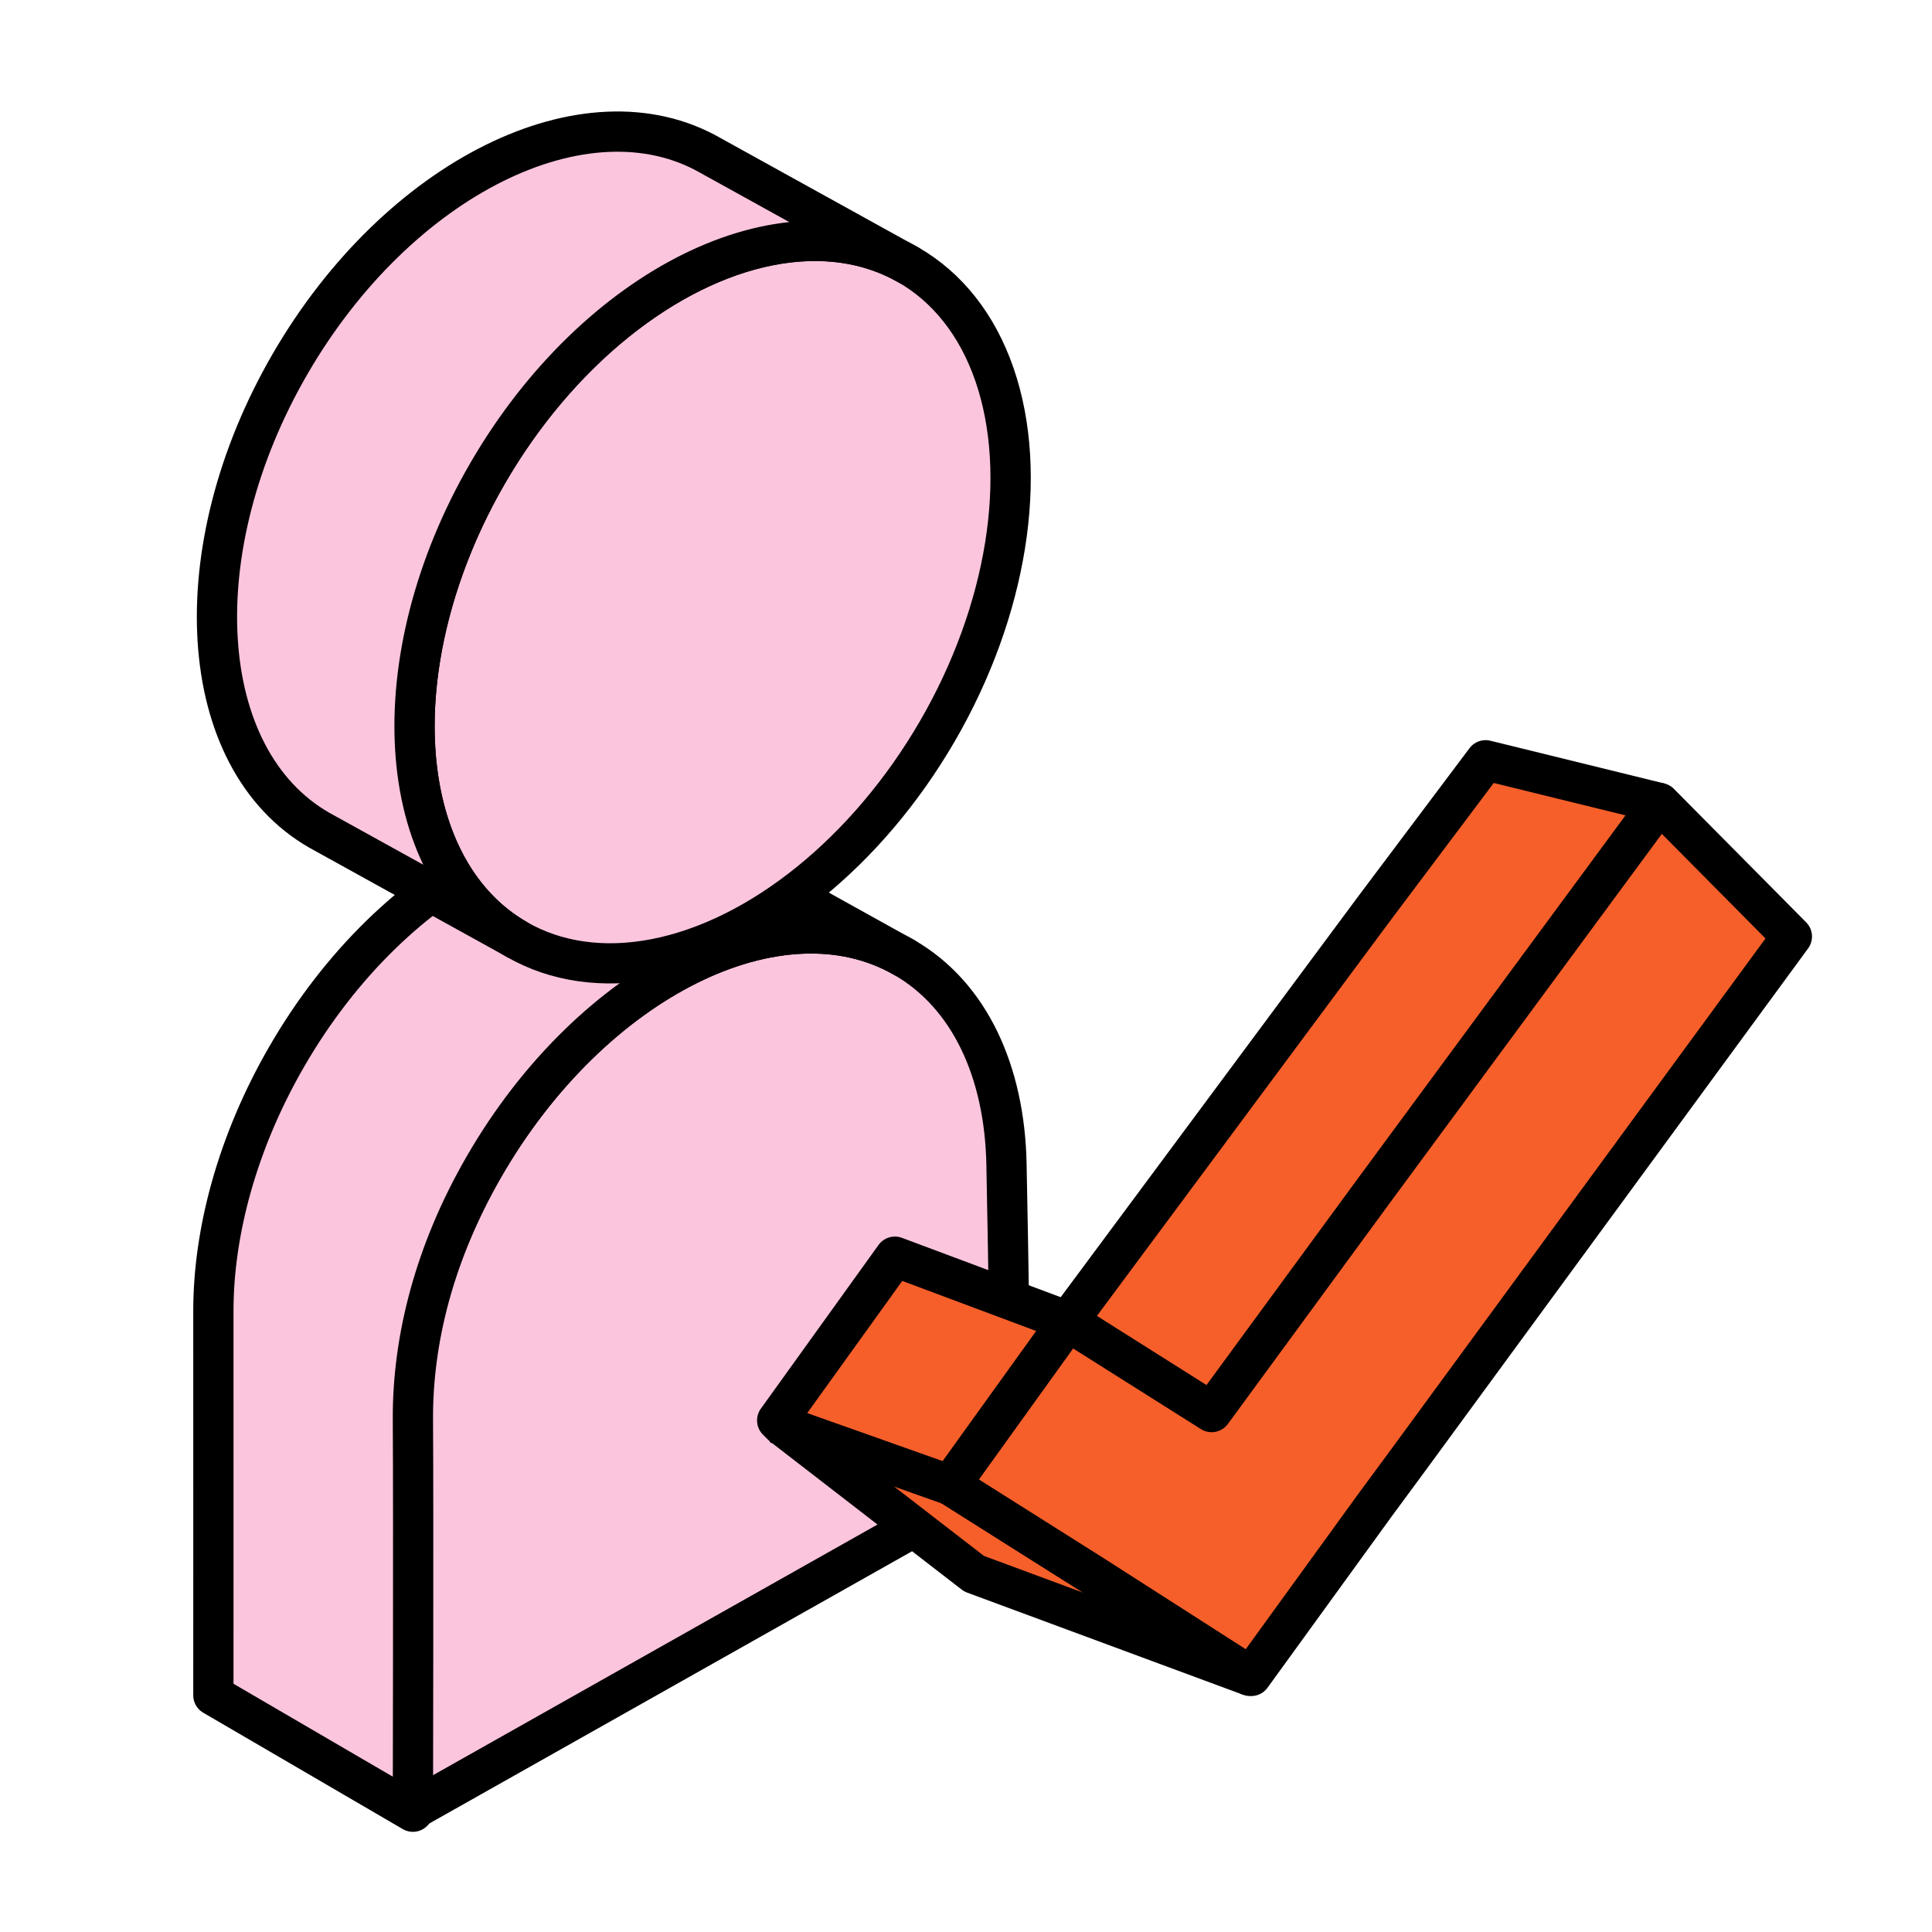
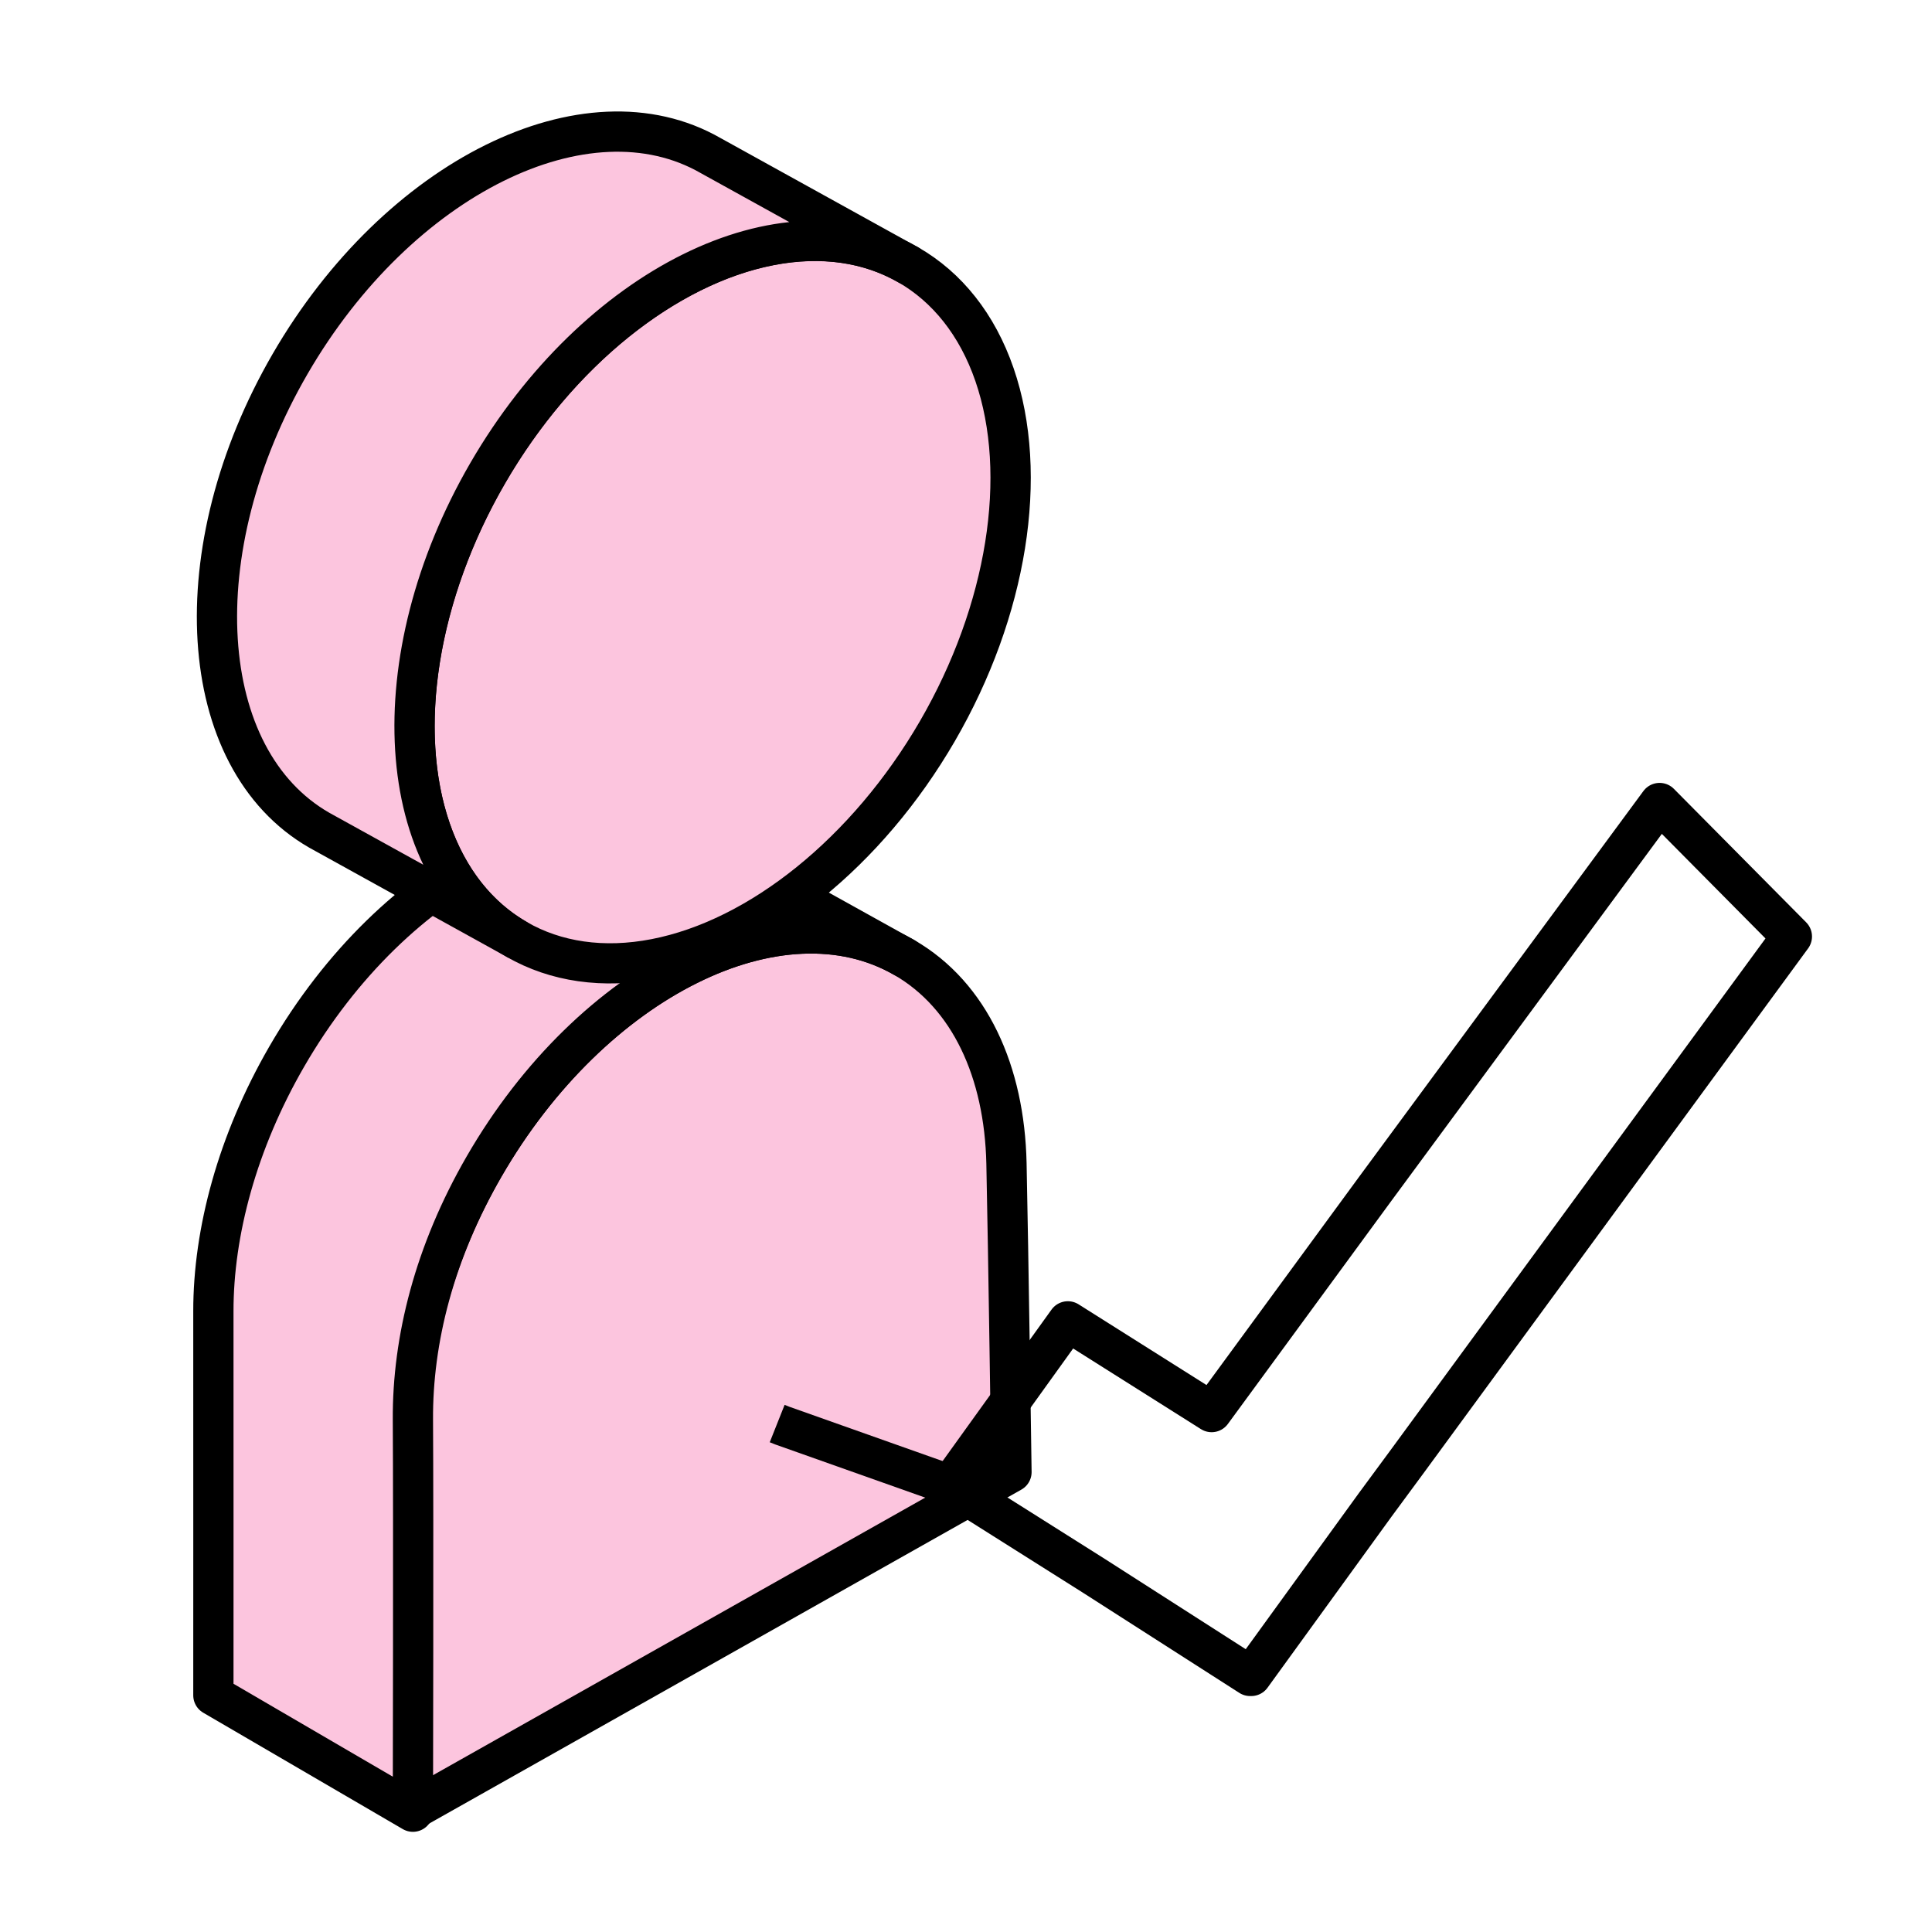
<svg xmlns="http://www.w3.org/2000/svg" width="72" height="72" viewBox="0 0 72 72" fill="none">
  <g clip-path="url(#clip0_5679_53741)">
    <path d="M18.04 43.474C16.262 46.554 15.364 49.8 15.314 52.693C15.252 56.348 15.389 67.439 15.389 67.439L37.695 54.86C37.695 54.86 37.575 46.384 37.508 43.351C37.433 39.947 36.145 37.095 33.7 35.684C29.076 33.014 22.065 36.502 18.04 43.474Z" fill="#FCC5DE" stroke="black" stroke-width="1.5" stroke-linecap="round" stroke-linejoin="round" />
    <path d="M33.699 35.684C33.636 35.648 33.573 35.613 33.51 35.579L26.34 31.596C21.716 28.926 14.705 32.414 10.68 39.386C8.847 42.561 7.949 45.911 7.952 48.871C7.955 52.409 7.952 63.18 7.952 63.18L15.388 67.517C15.388 67.517 15.411 56.417 15.388 52.914C15.369 49.935 16.189 46.678 18.039 43.474C22.01 36.596 28.886 33.109 33.51 35.579L33.699 35.684Z" fill="#FCC5DE" />
    <path d="M18.039 43.474C22.064 36.502 29.075 33.014 33.699 35.684L26.34 31.596C21.716 28.926 14.705 32.414 10.68 39.386C8.847 42.561 7.949 45.911 7.952 48.871C7.955 52.409 7.952 63.18 7.952 63.18L15.388 67.517C15.388 67.517 15.411 56.417 15.388 52.914C15.369 49.935 16.189 46.678 18.039 43.474Z" stroke="black" stroke-width="1.5" stroke-miterlimit="10" stroke-linejoin="round" />
    <ellipse rx="9.661" ry="14.533" transform="matrix(-0.867 -0.498 -0.502 0.865 26.555 22.441)" fill="#FCC5DE" stroke="black" stroke-width="1.5" stroke-linecap="round" stroke-linejoin="round" />
    <path d="M19.262 35.011C14.636 32.353 14.151 24.57 18.178 17.627C22.151 10.778 29.032 7.306 33.658 9.765L33.847 9.87C33.785 9.834 33.722 9.799 33.658 9.765L26.484 5.798C21.858 3.14 14.843 6.613 10.815 13.556C6.788 20.499 7.273 28.282 11.899 30.94L19.262 35.011Z" fill="#FCC5DE" />
    <path d="M18.178 17.627C14.151 24.57 14.636 32.353 19.262 35.011L11.899 30.94C7.273 28.282 6.788 20.499 10.815 13.556C14.843 6.613 21.858 3.14 26.484 5.798L33.847 9.87C29.221 7.211 22.206 10.684 18.178 17.627Z" stroke="black" stroke-width="1.5" stroke-linecap="round" stroke-linejoin="round" />
-     <path d="M61.847 29.926L55.364 28.333L39.795 49.243L33.35 46.833L28.963 52.935L29.157 53.129L36.301 58.648L46.59 62.457H46.628L66.778 34.901L61.847 29.926Z" fill="#F75F2A" />
-     <path d="M61.847 29.926L55.364 28.333L51.248 33.813L39.795 49.243L33.35 46.833L28.963 52.935L29.157 53.129L36.301 58.648L46.59 62.457" stroke="black" stroke-width="1.5" stroke-miterlimit="10" stroke-linejoin="round" />
    <path d="M51.249 56.083L52.452 54.451L66.778 34.901L61.848 29.926L51.249 44.307L45.154 52.624L39.796 49.243L35.409 55.345L40.766 58.726L46.59 62.457H46.629L51.249 56.083Z" stroke="black" stroke-width="1.5" stroke-miterlimit="10" stroke-linejoin="round" />
    <path d="M28.963 53.052L29.157 53.129L35.408 55.345" stroke="black" stroke-width="1.5" stroke-miterlimit="10" stroke-linejoin="round" />
  </g>
  <defs>
    <clipPath id="clip0_5679_53741">
      <rect width="72" height="72" fill="white" />
    </clipPath>
  </defs>
</svg>